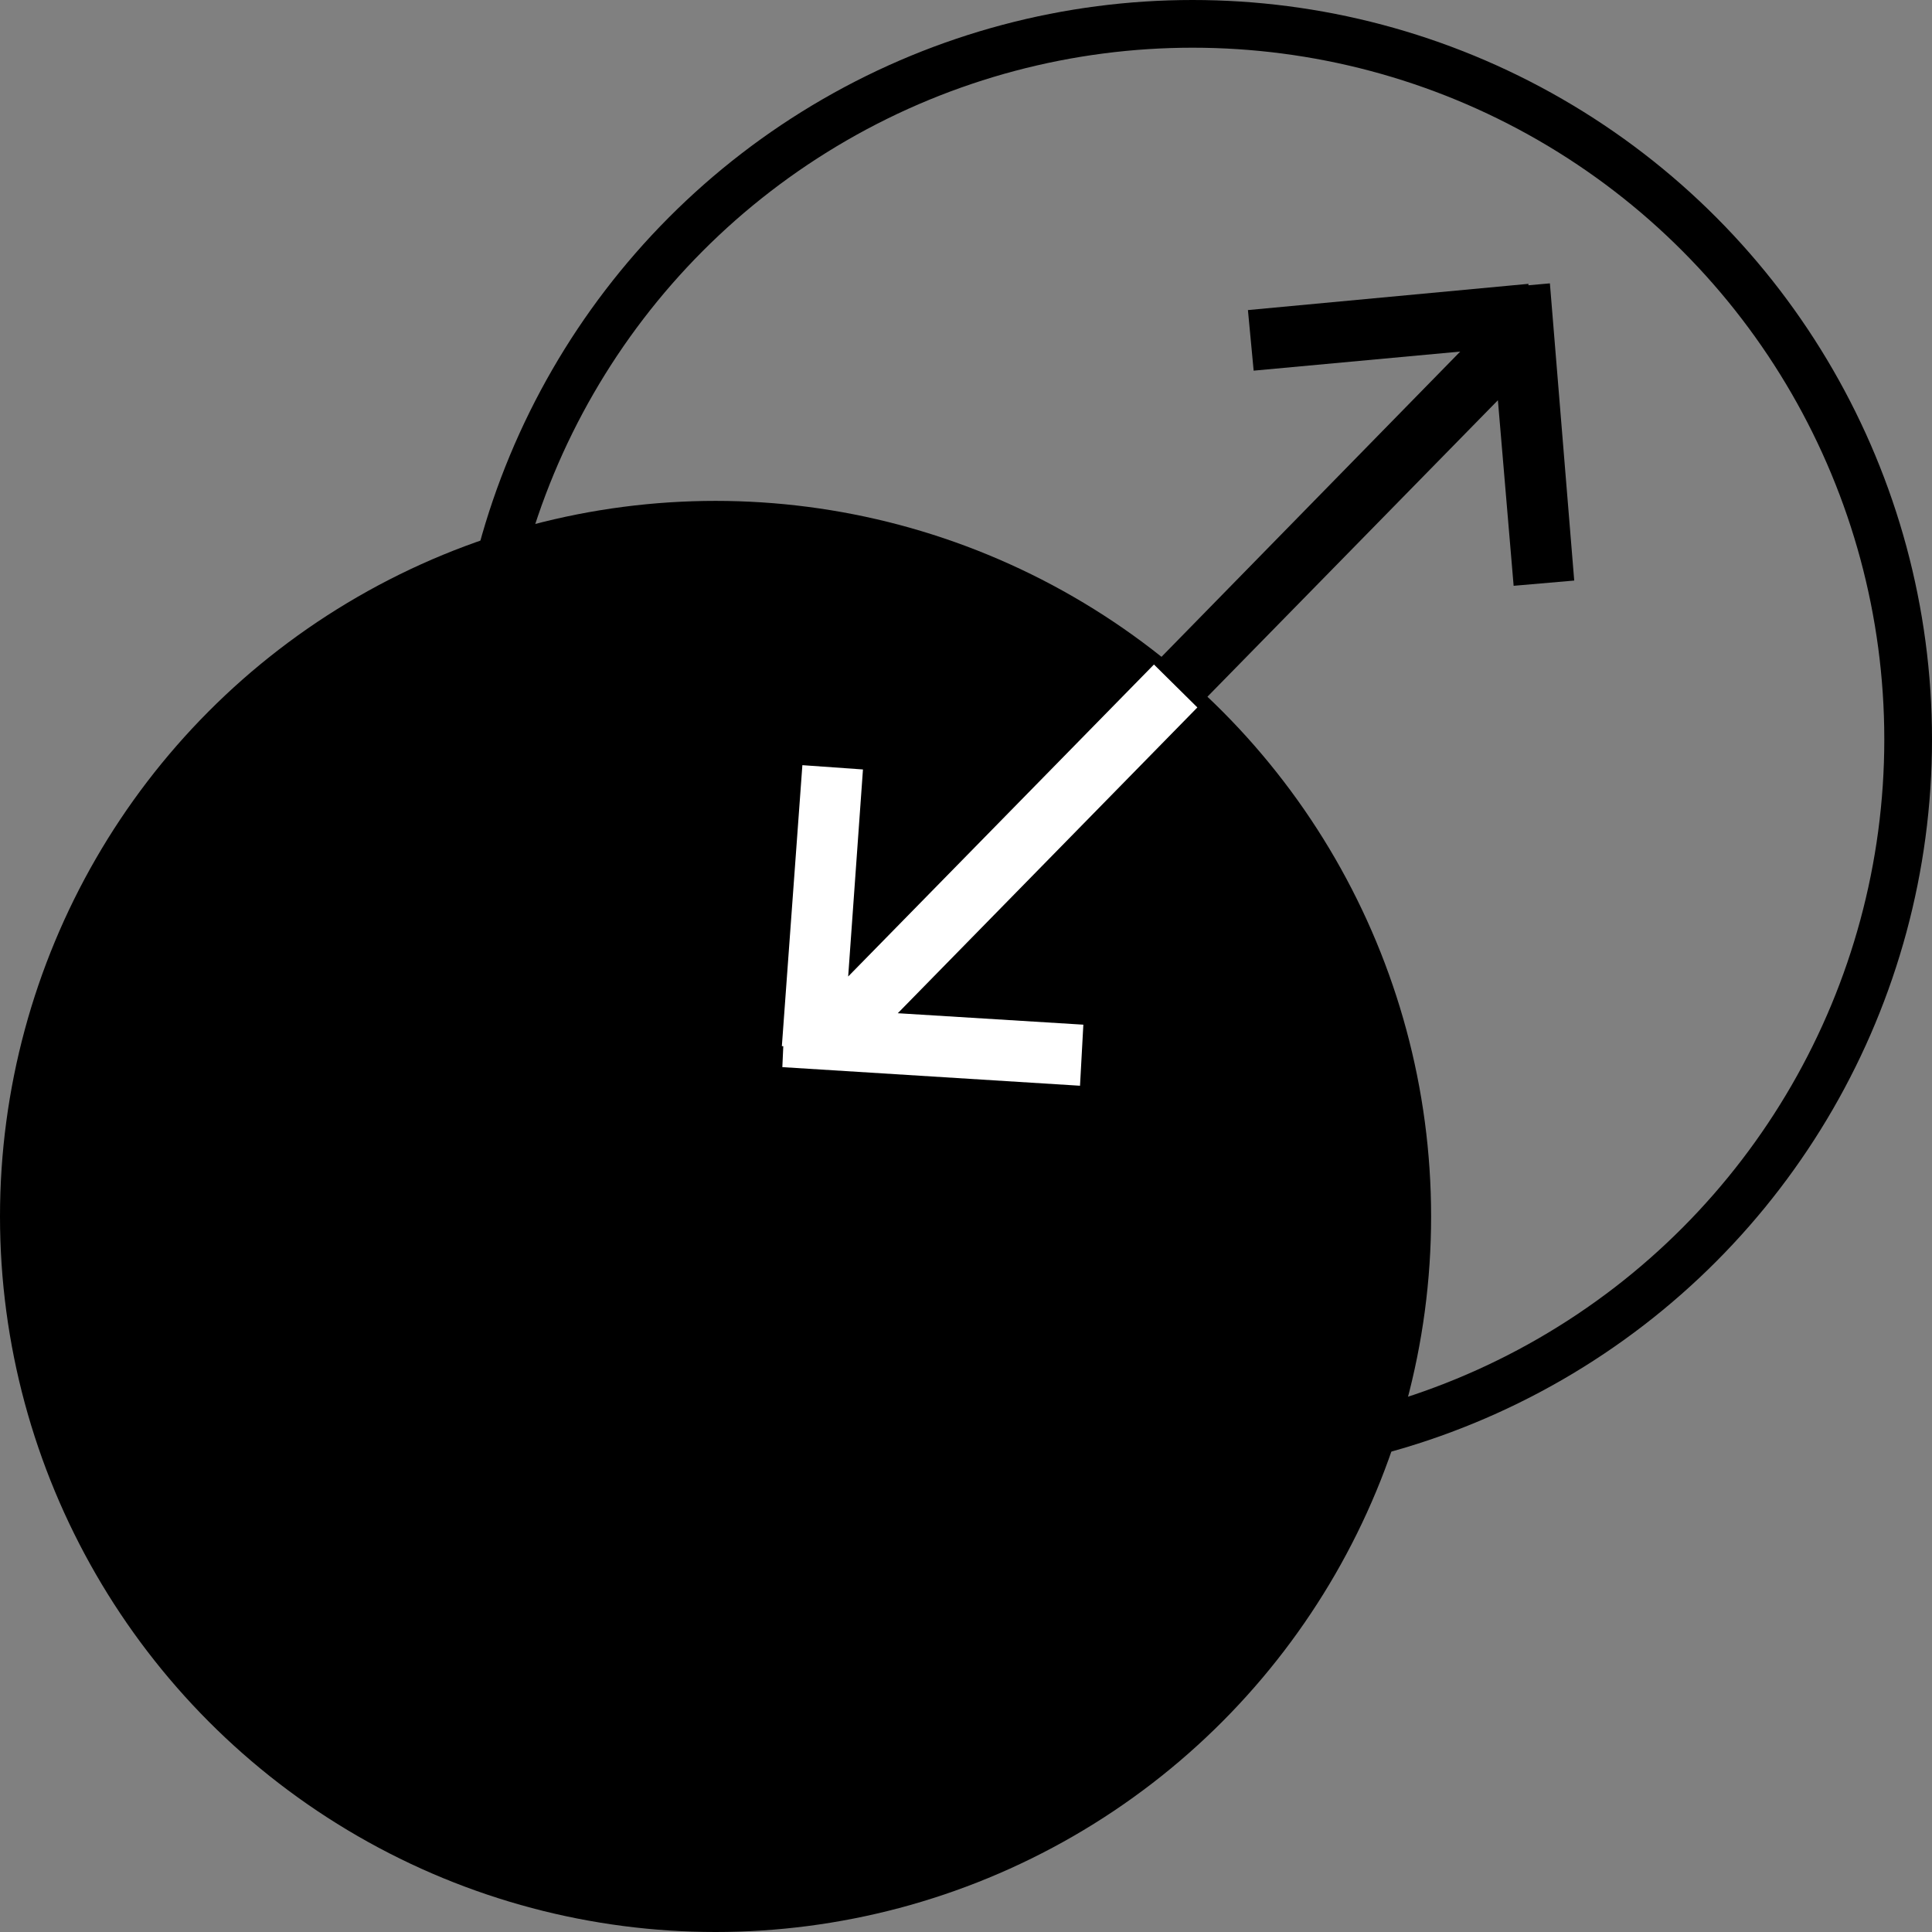
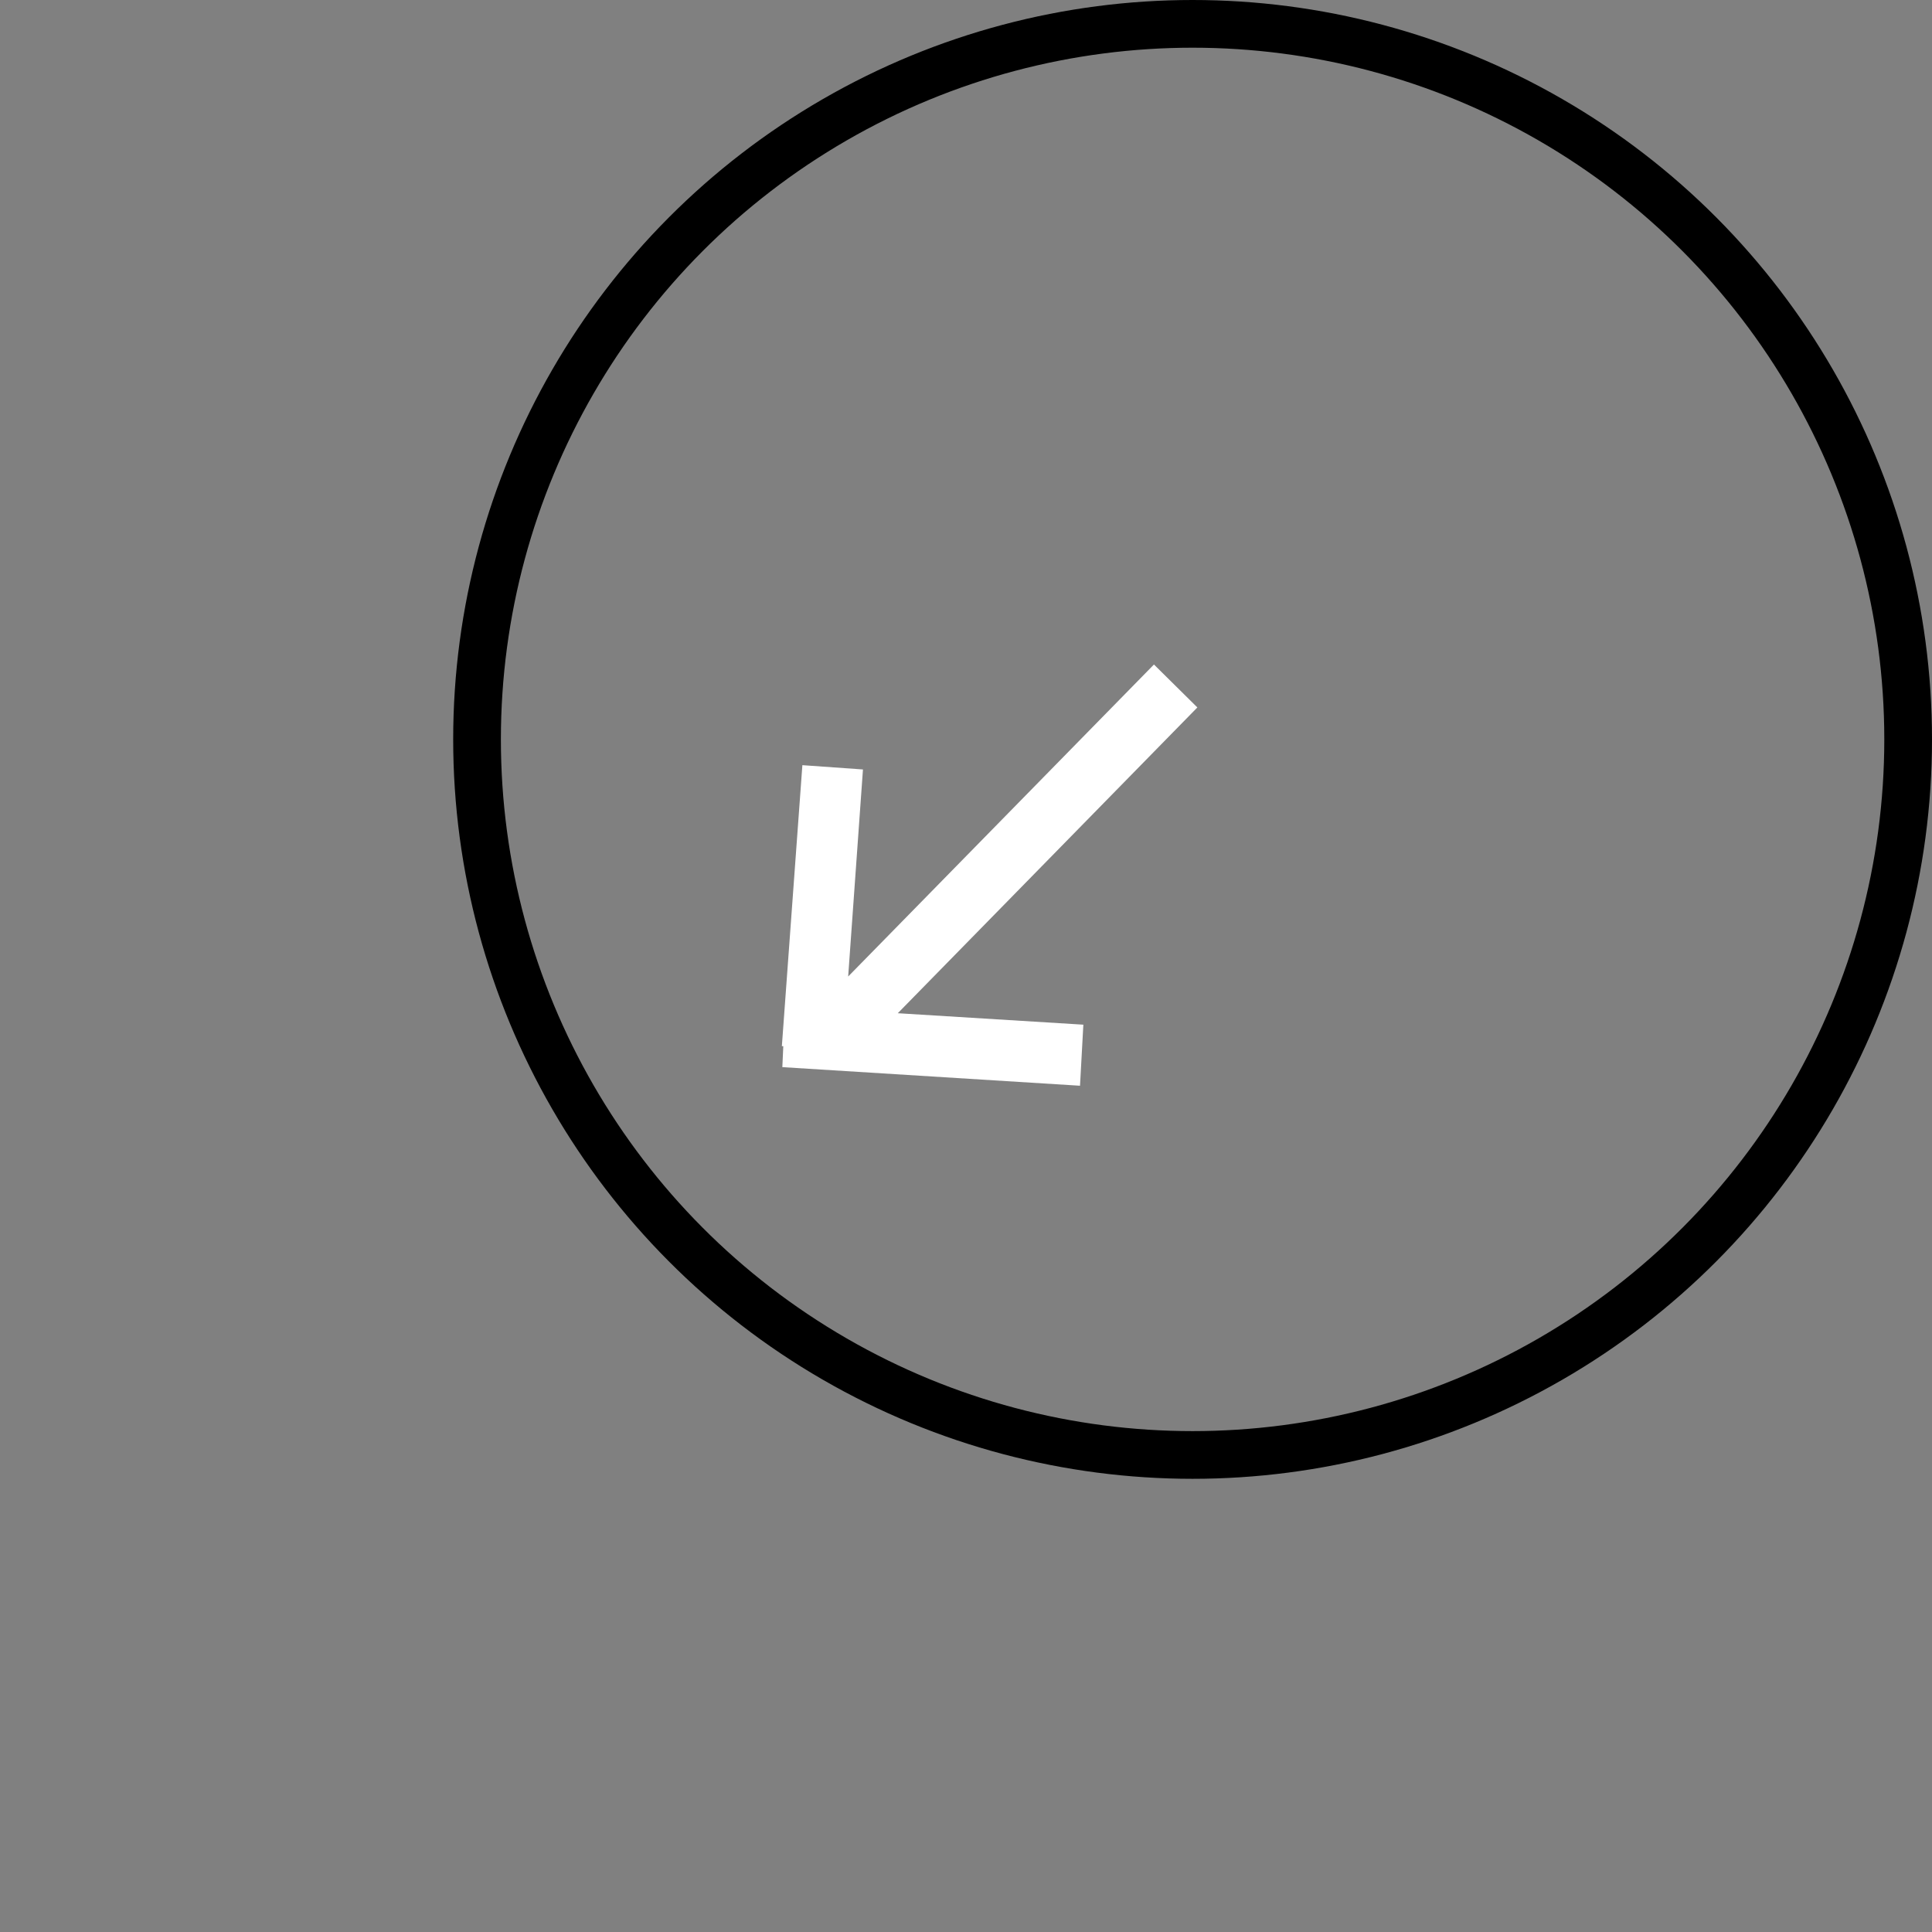
<svg xmlns="http://www.w3.org/2000/svg" viewBox="0 0 40.5 40.5">
  <rect x="0" y="0" width="40.5" height="40.5" fill="#808080" stroke="none" />
  <defs>
    <style>.cls-1{fill:none;stroke:#000;stroke-miterlimit:10;}.cls-2{fill:#fff;}</style>
  </defs>
  <title>Asset 2</title>
  <g id="Layer_2" data-name="Layer 2">
    <g id="Layer_1-2" data-name="Layer 1">
-       <circle cx="15" cy="25.5" r="15" />
      <circle class="cls-1" cx="25" cy="15.5" r="15" />
-       <polygon points="25.12 14.8 31.4 8.39 31.73 12.28 33 12.17 32.49 5.94 32.04 5.98 32.04 5.95 26.16 6.5 26.28 7.77 30.61 7.37 24.21 13.91 25.12 14.8" />
      <polygon class="cls-2" points="25.1 14.83 18.82 21.24 22.71 21.48 22.64 22.76 16.4 22.37 16.42 21.93 16.39 21.93 16.82 16.04 18.09 16.13 17.78 20.47 24.19 13.93 25.1 14.83" />
    </g>
  </g>
</svg>